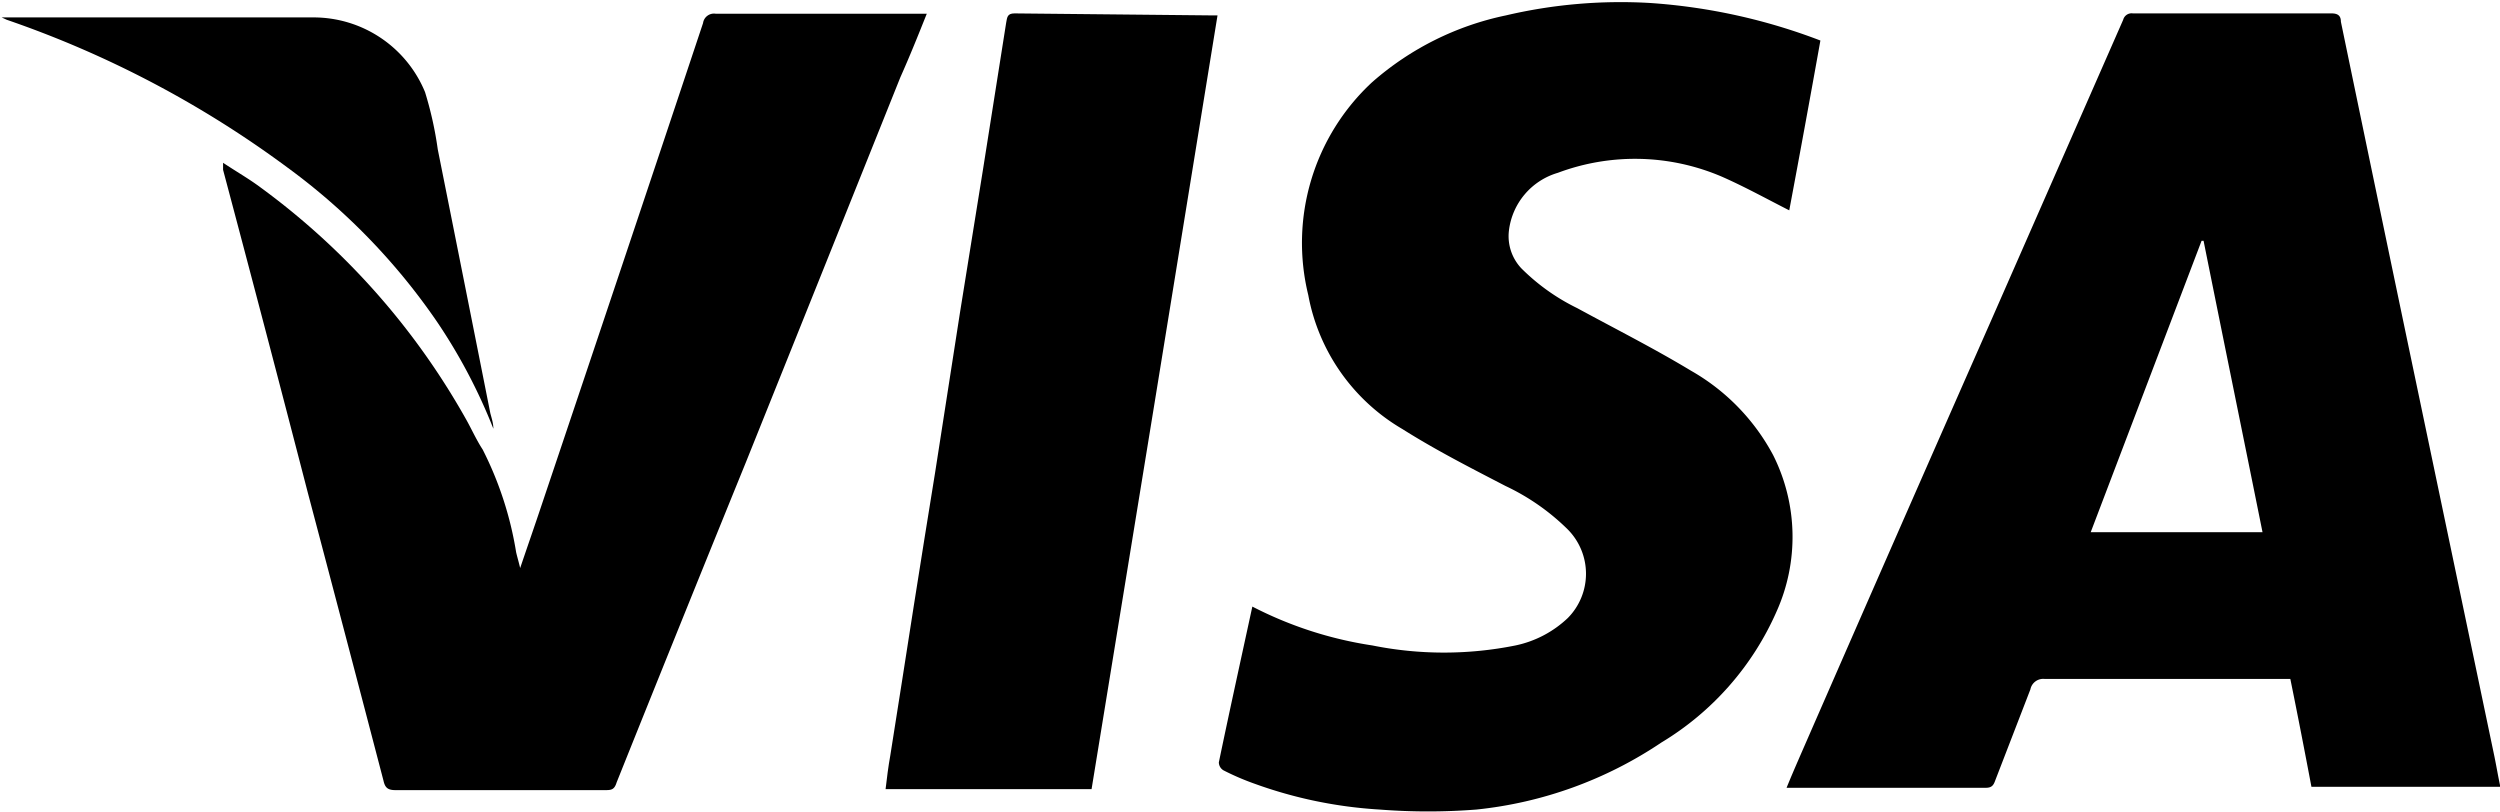
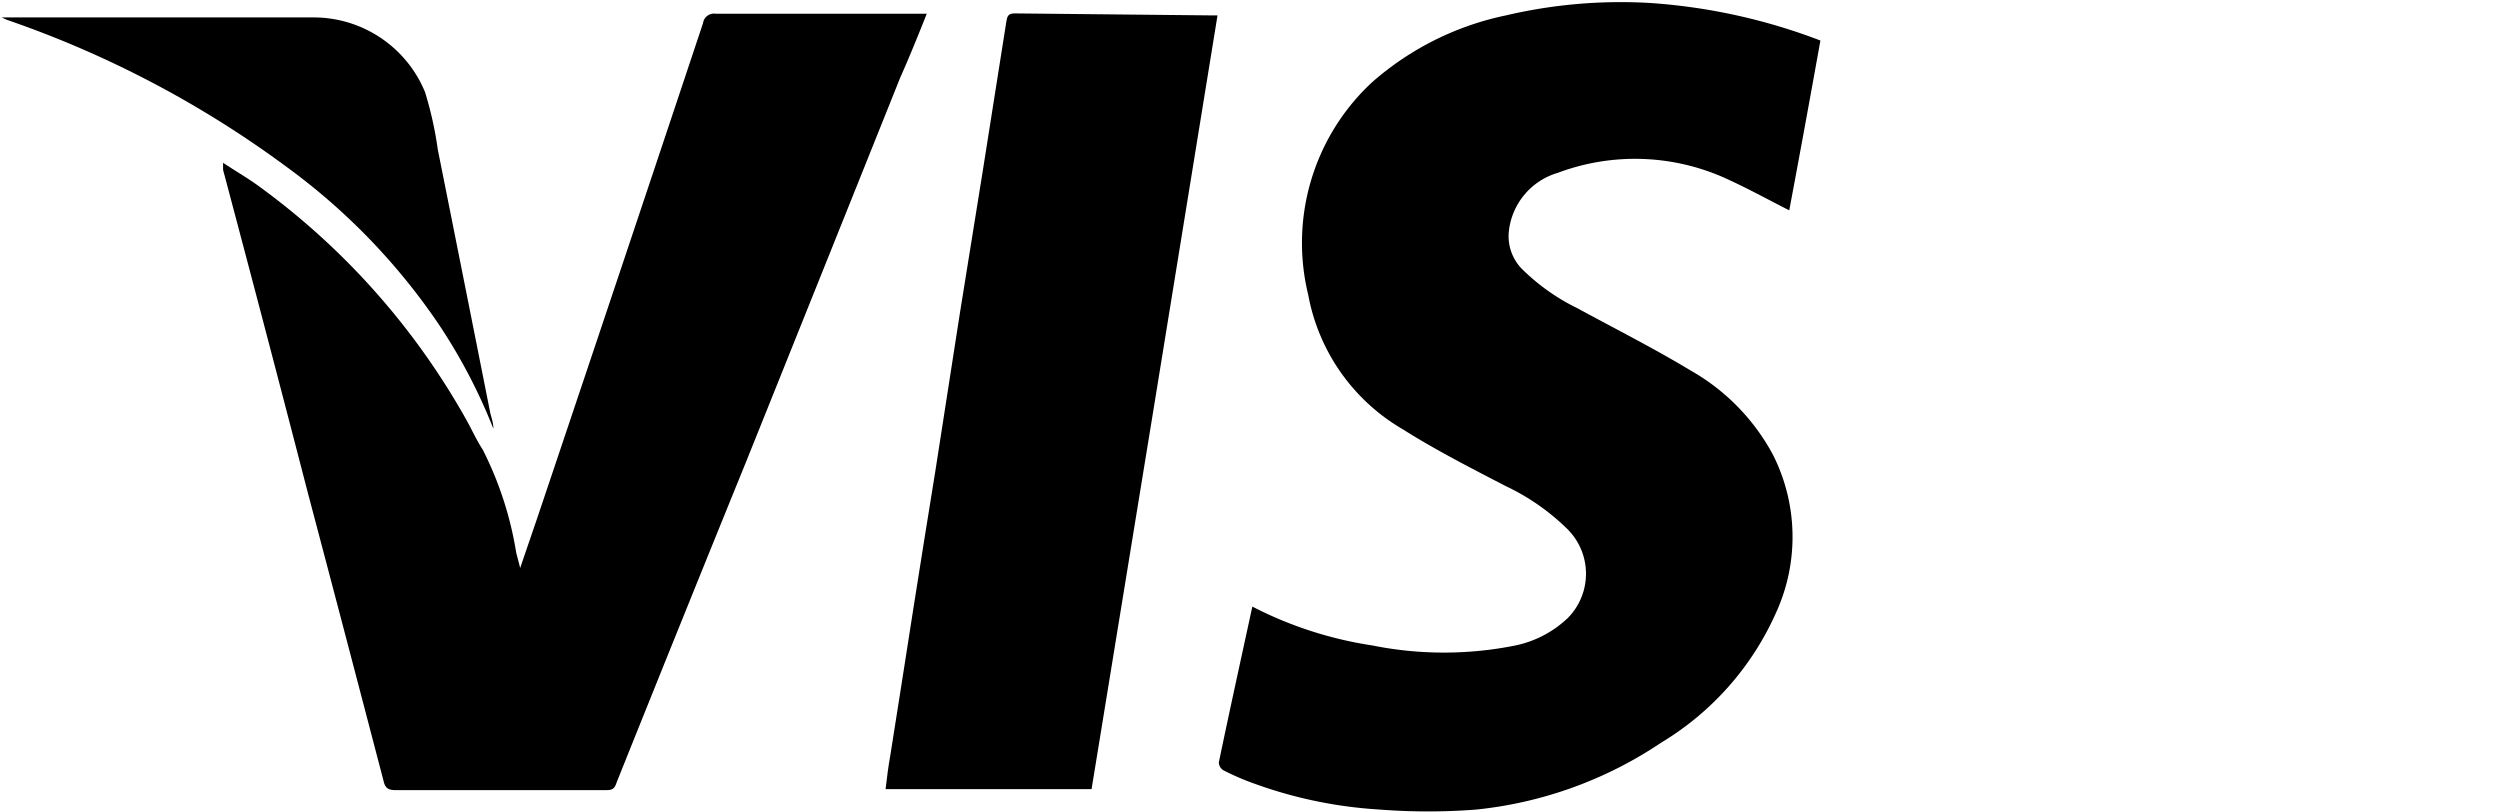
<svg xmlns="http://www.w3.org/2000/svg" id="Layer_1" data-name="Layer 1" viewBox="0 0 74.64 24.25">
  <title>visa</title>
  <path d="M479.89,461.7a6.32,6.32,0,0,0-2.45-2.52c-1.11-.67-2.26-1.25-3.4-1.87a6.19,6.19,0,0,1-1.67-1.19A1.4,1.4,0,0,1,472,455a2.05,2.05,0,0,1,1.46-1.73,6.57,6.57,0,0,1,4.91.12c.68.3,1.33.66,2,1q.47-2.5.93-5.07a17.47,17.47,0,0,0-5.07-1.12,15,15,0,0,0-4.32.37,8.74,8.74,0,0,0-4,2,6.54,6.54,0,0,0-1.9,6.35,5.87,5.87,0,0,0,2.81,4c1,.63,2,1.14,3.08,1.7a6.7,6.7,0,0,1,1.86,1.3,1.88,1.88,0,0,1,0,2.64,3.23,3.23,0,0,1-1.56.82,10.82,10.82,0,0,1-4.28,0,11.54,11.54,0,0,1-3.58-1.16c-.34,1.57-.68,3.11-1,4.65a.28.28,0,0,0,.14.24,7.66,7.66,0,0,0,.93.4,13.25,13.25,0,0,0,3.73.77,18.6,18.6,0,0,0,2.89,0,12.12,12.12,0,0,0,5.52-2,8.6,8.6,0,0,0,3.44-3.91A5.44,5.44,0,0,0,479.89,461.7Z" transform="translate(-426.95 -448.11)" />
  <path d="M457.24,448.51c-.22,0-.22.12-.25.28l-.69,4.37-.69,4.29c-.25,1.59-.49,3.17-.74,4.76-.21,1.32-.43,2.64-.64,4-.23,1.49-.47,3-.7,4.46-.06.33-.1.66-.14,1h6.15q1.89-11.56,3.76-23.1l-.15,0Z" transform="translate(-426.95 -448.11)" />
  <path d="M454.62,448.52h-6.3a.33.33,0,0,0-.38.28q-2.4,7.2-4.82,14.39c-.2.6-.41,1.2-.64,1.88-.05-.21-.09-.34-.12-.47a10.41,10.41,0,0,0-1-3.07c-.19-.29-.33-.61-.5-.91a21.75,21.75,0,0,0-6.25-7c-.31-.22-.64-.41-1-.65,0,.12,0,.17,0,.21q1.28,4.81,2.53,9.64c.76,2.87,1.51,5.73,2.26,8.6.05.23.15.28.37.28H445c.19,0,.29,0,.36-.23q1.92-4.79,3.86-9.56,2.31-5.75,4.61-11.49C454.12,449.77,454.36,449.17,454.62,448.52Z" transform="translate(-426.95 -448.11)" />
  <path d="M440,457.72a16.46,16.46,0,0,1,1.68,3.19c0-.16-.05-.31-.09-.46q-.78-3.93-1.57-7.88a10.86,10.86,0,0,0-.38-1.71,3.6,3.6,0,0,0-3.35-2.23H427s0,0,0,0l.15.07a31,31,0,0,1,8.38,4.41A19,19,0,0,1,440,457.72Z" transform="translate(-426.95 -448.11)" />
-   <path d="M499.11,459.65q-1.14-5.44-2.27-10.89c0-.18-.09-.25-.28-.25h-5.93a.26.26,0,0,0-.29.19l-3.93,8.95q-2.88,6.53-5.73,13.06c-.13.3-.26.6-.39.92l.17,0h5.78c.18,0,.23-.08.28-.22l1.05-2.72a.39.39,0,0,1,.42-.31c2.09,0,4.18,0,6.27,0h1.07c.22,1.08.43,2.16.63,3.22h5.64c-.07-.33-.12-.63-.18-.92ZM489.37,464l3.31-8.7h.06c.58,2.89,1.17,5.77,1.76,8.7Z" transform="translate(-426.95 -448.11)" />
</svg>